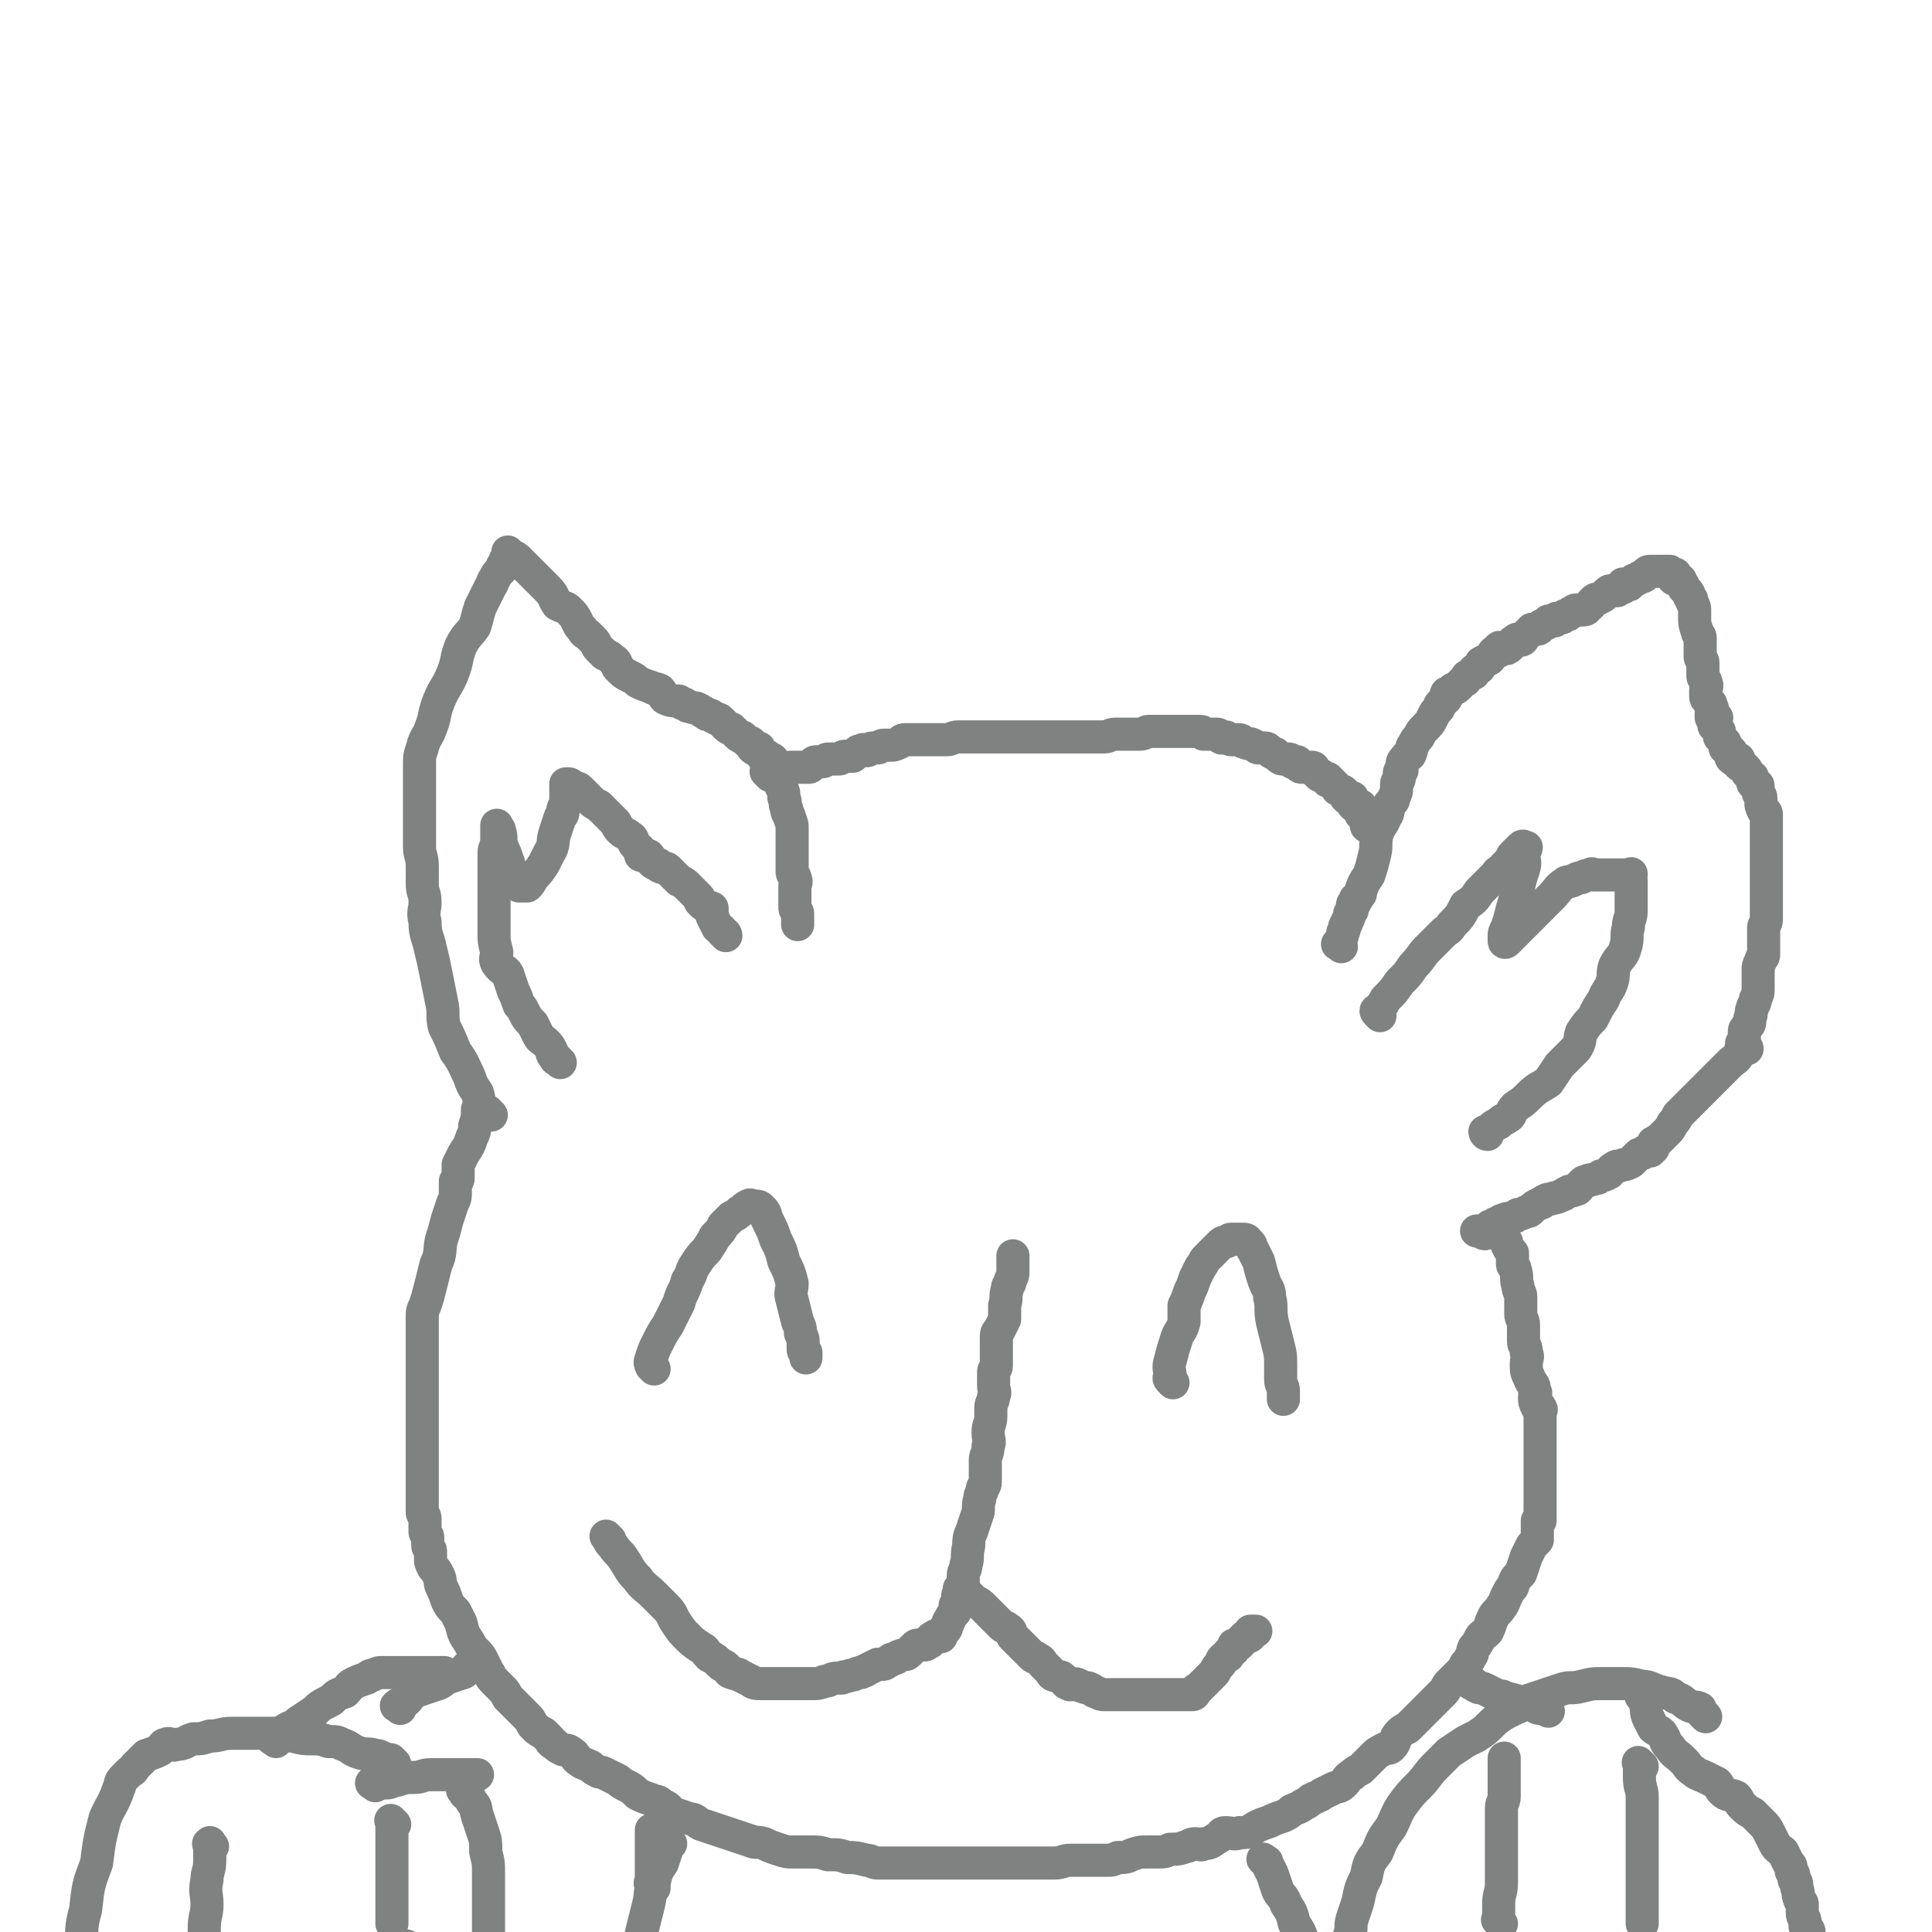
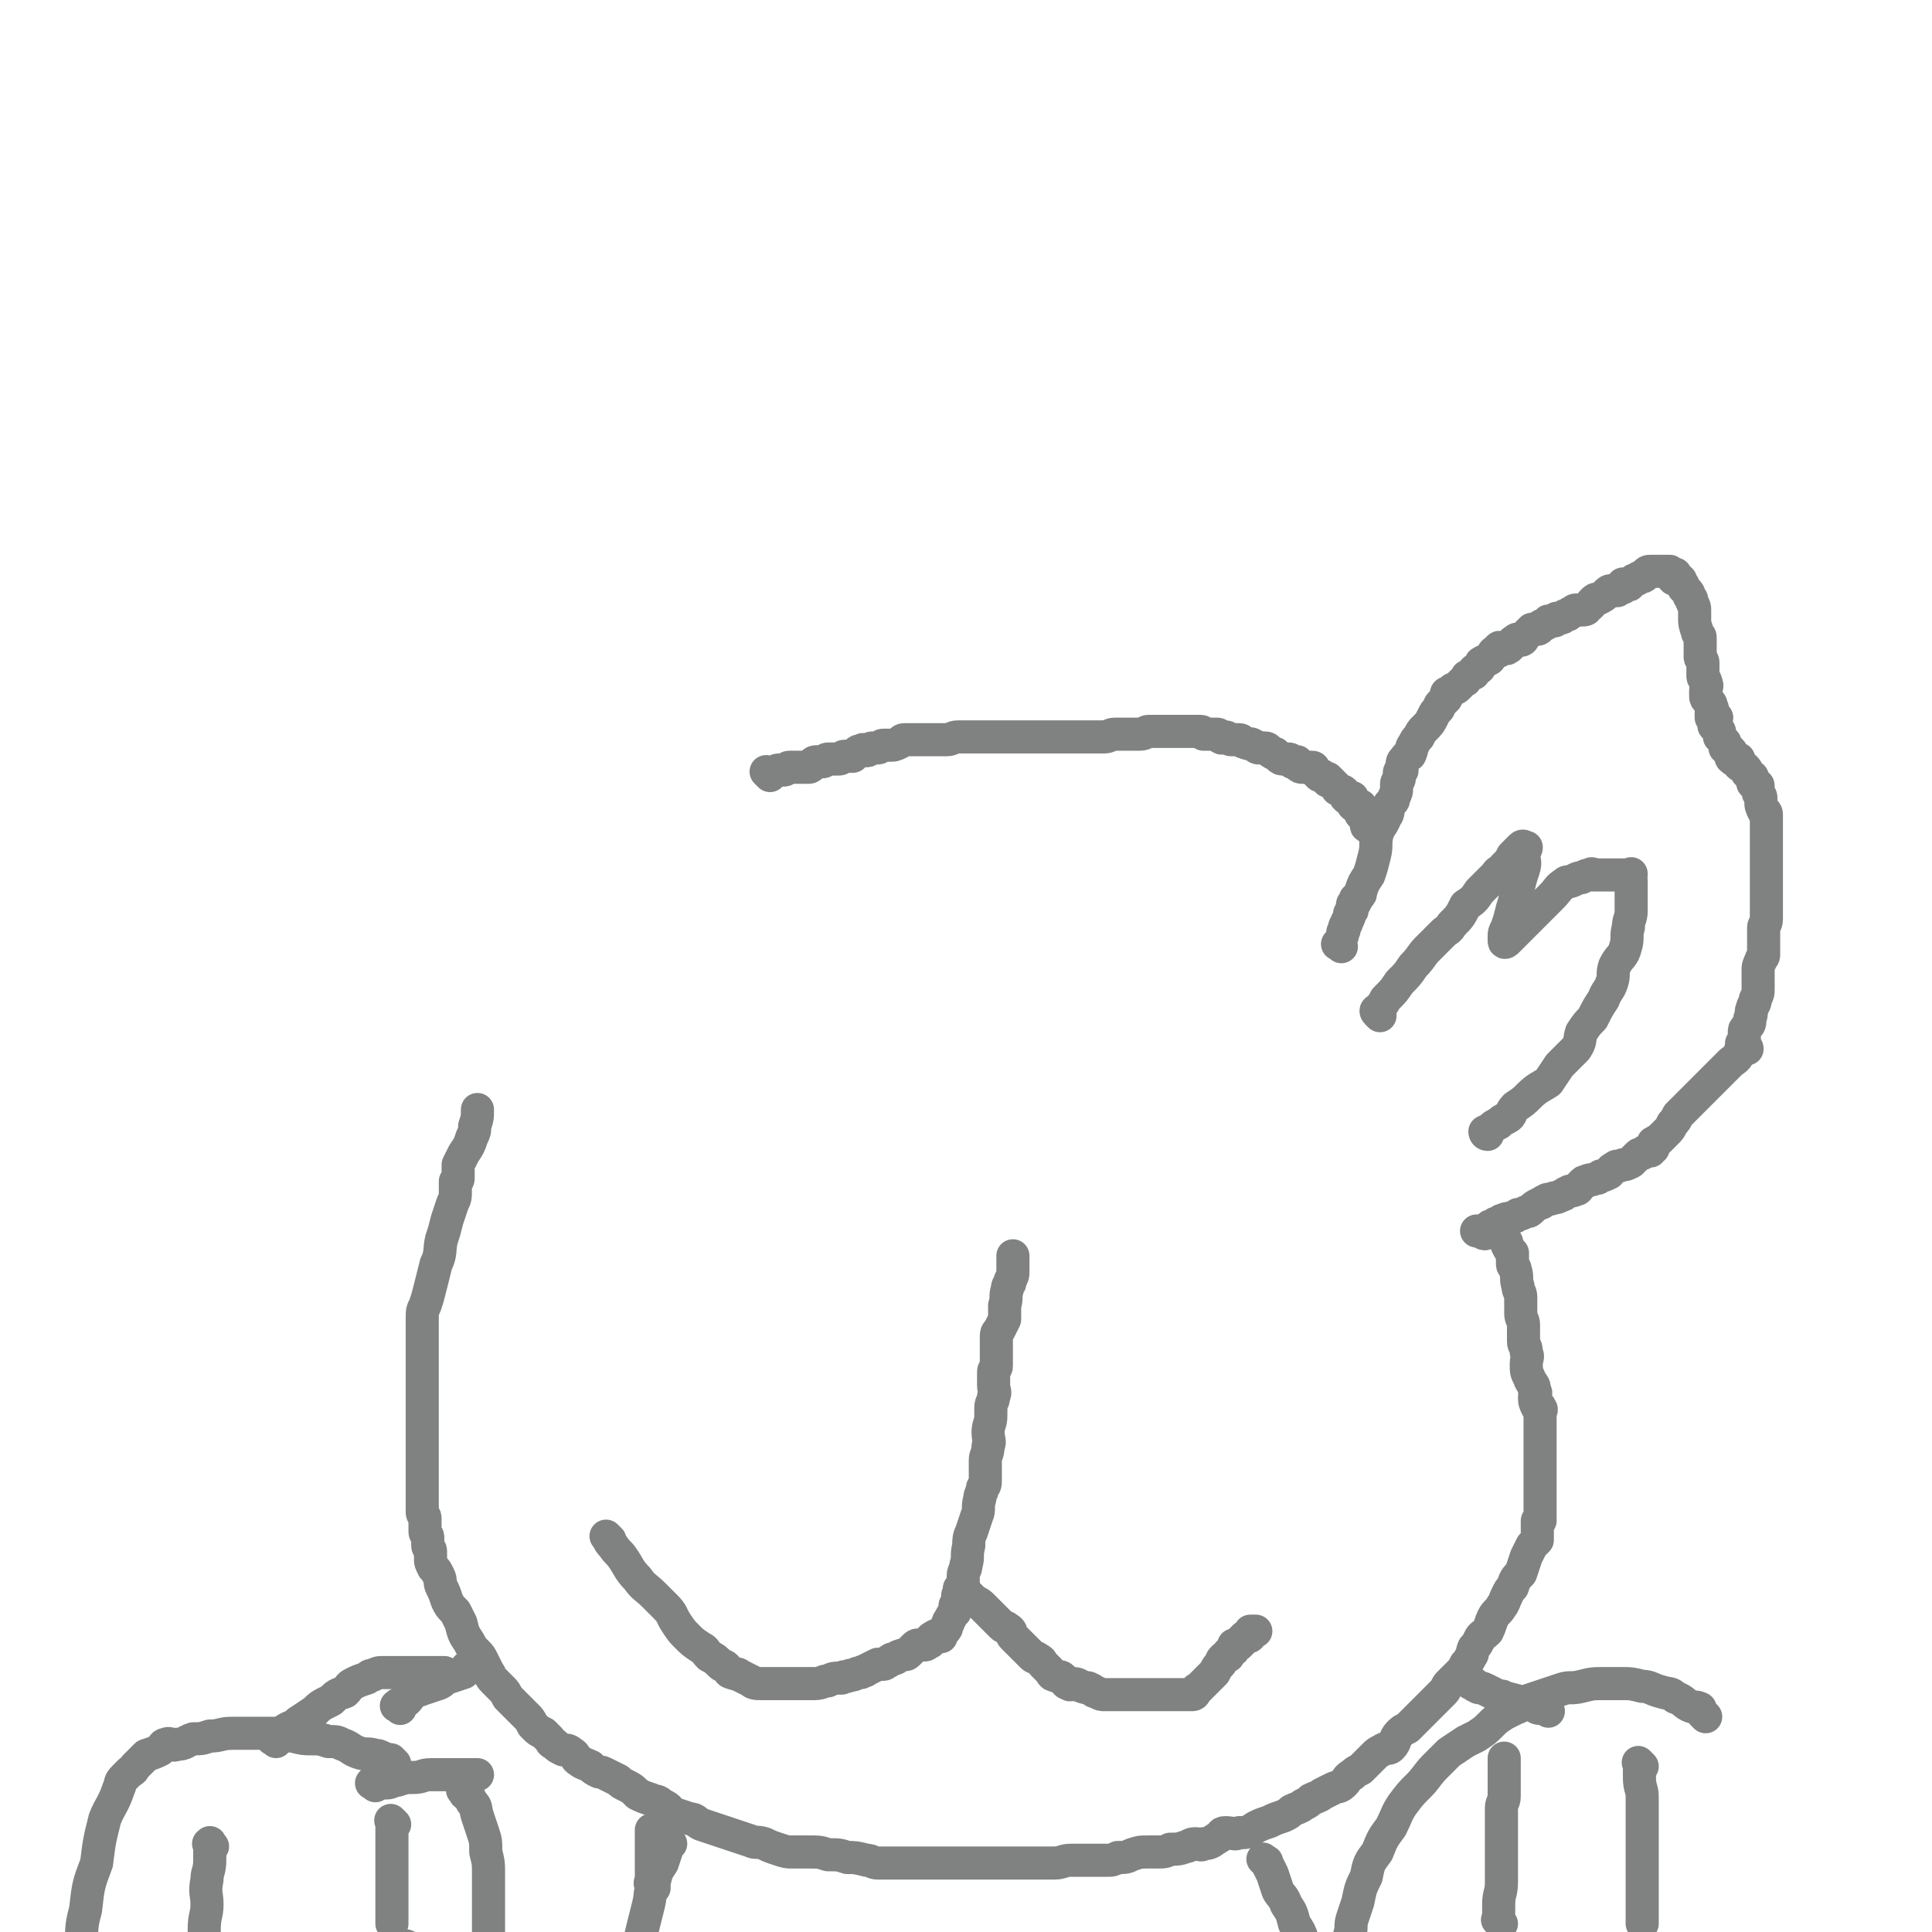
<svg xmlns="http://www.w3.org/2000/svg" viewBox="0 0 700 700" version="1.1">
  <g fill="none" stroke="#808282" stroke-width="12" stroke-linecap="round" stroke-linejoin="round">
-     <path d="M178,404c-1,-1 -1,-1 -1,-1 -1,-1 0,0 0,0 0,0 0,0 0,0 -1,-1 -2,0 -2,-1 -2,-3 -1,-3 -2,-6 -2,-3 -2,-3 -3,-6 -2,-4 -2,-5 -5,-9 -2,-5 -2,-5 -4,-9 -1,-4 0,-5 -1,-9 -1,-5 -1,-5 -2,-10 -1,-5 -1,-5 -2,-9 -1,-5 -2,-5 -2,-10 -1,-4 0,-4 0,-7 0,-4 -1,-3 -1,-7 0,-3 0,-3 0,-6 0,-4 -1,-4 -1,-7 0,-2 0,-2 0,-5 0,-1 0,-1 0,-3 0,-2 0,-2 0,-4 0,-2 0,-2 0,-4 0,-2 0,-2 0,-5 0,-2 0,-2 0,-4 0,-2 0,-2 0,-5 0,-3 0,-3 1,-6 1,-4 2,-4 3,-7 2,-5 1,-5 3,-10 2,-5 3,-5 5,-10 2,-5 1,-5 3,-10 2,-4 3,-4 5,-7 1,-3 1,-4 2,-7 1,-2 1,-2 2,-4 1,-2 1,-2 2,-4 1,-1 0,-1 1,-2 1,-2 1,-2 2,-3 1,-1 1,-1 1,-2 1,-1 1,-1 1,-2 1,-1 1,0 1,-1 0,-1 0,-1 0,-1 0,-1 0,-1 0,-1 0,0 0,1 1,1 2,1 2,1 3,2 2,2 2,2 4,4 1,1 1,1 2,2 2,2 2,2 4,4 3,3 2,3 4,6 2,1 3,1 4,2 2,2 2,2 3,4 1,2 1,2 2,3 1,2 1,1 2,2 1,1 1,1 2,2 1,1 1,2 2,3 1,1 1,1 2,2 2,1 2,1 3,2 2,1 1,2 2,3 2,2 2,2 4,3 2,1 2,1 3,2 2,1 2,1 5,2 1,1 1,0 3,1 1,1 1,2 2,3 2,1 3,1 5,1 1,1 1,1 2,1 1,1 1,1 2,1 2,1 2,0 3,1 1,0 1,1 2,1 1,1 1,1 2,1 1,0 1,1 2,1 1,1 1,0 2,1 1,1 1,1 2,2 1,1 1,1 2,1 1,1 1,1 2,2 1,1 1,1 2,1 1,1 1,1 2,2 0,0 1,0 1,0 1,1 0,2 1,2 0,1 1,0 2,0 0,0 0,1 0,1 1,1 1,1 1,1 0,1 0,1 1,1 0,0 1,0 1,0 0,0 0,1 0,1 0,0 1,0 1,0 1,0 1,0 1,1 0,0 0,1 0,1 0,1 1,1 2,2 0,1 0,1 0,3 0,2 1,2 1,3 1,2 1,2 1,4 1,2 0,2 1,4 0,2 1,2 1,3 1,3 1,2 1,5 0,1 0,1 0,2 0,2 0,2 0,4 0,2 0,2 0,3 0,2 0,2 0,3 0,2 0,2 0,3 0,1 1,1 1,2 1,2 0,2 0,3 0,2 0,2 0,3 0,1 0,1 0,2 0,2 0,2 0,3 0,1 1,1 1,2 0,1 0,1 0,2 0,0 0,0 0,1 0,1 0,1 0,1 0,0 0,0 0,0 " />
    <path d="M279,281c-1,-1 -1,-1 -1,-1 -1,-1 0,0 0,0 0,0 0,0 0,0 1,0 1,0 2,0 1,0 1,-1 2,-1 1,0 1,0 2,0 1,0 1,-1 2,-1 1,0 1,0 2,0 0,0 0,0 1,0 1,0 1,0 2,0 1,0 1,0 2,0 1,0 1,-1 1,-1 1,-1 1,-1 2,-1 1,0 1,0 2,0 1,0 1,-1 2,-1 1,0 1,0 2,0 1,0 1,0 2,0 1,0 1,-1 2,-1 1,0 1,0 1,0 1,0 1,0 2,0 0,0 0,0 1,-1 1,-1 1,-1 2,-1 1,-1 1,0 2,0 1,0 1,-1 2,-1 1,0 1,0 2,0 1,0 1,-1 2,-1 1,0 1,0 2,0 2,0 2,0 4,-1 1,-1 1,-1 2,-1 2,0 2,0 3,0 2,0 2,0 3,0 1,0 1,0 2,0 2,0 2,0 5,0 1,0 1,0 2,0 2,0 2,-1 4,-1 0,0 0,0 0,0 2,0 2,0 3,0 1,0 1,0 2,0 2,0 2,0 3,0 1,0 1,0 2,0 2,0 2,0 3,0 1,0 1,0 1,0 1,0 1,0 2,0 1,0 1,0 2,0 0,0 0,0 1,0 1,0 1,0 2,0 1,0 1,0 2,0 1,0 1,0 2,0 1,0 1,0 2,0 1,0 1,0 2,0 1,0 1,0 2,0 1,0 1,0 2,0 2,0 2,0 3,0 2,0 2,0 3,0 2,0 2,0 3,0 2,0 2,0 3,0 2,0 2,0 3,0 2,0 2,0 3,0 1,0 1,0 2,0 2,0 2,-1 4,-1 2,0 2,0 4,0 1,0 1,0 2,0 2,0 2,0 3,0 2,0 2,-1 3,-1 2,0 2,0 3,0 1,0 1,0 2,0 1,0 1,0 2,0 1,0 1,0 1,0 1,0 1,0 2,0 0,0 0,0 1,0 1,0 1,0 2,0 0,0 0,0 1,0 1,0 1,0 1,0 1,0 1,0 2,0 1,0 1,0 2,0 1,0 1,1 1,1 1,0 1,0 2,0 0,0 0,0 1,0 1,0 1,0 1,0 1,0 1,0 1,0 1,0 0,1 1,1 1,1 1,0 2,0 0,0 0,0 0,0 1,0 1,1 2,1 1,0 1,0 2,0 1,0 1,0 1,0 1,0 1,1 2,1 2,1 2,0 3,1 1,0 1,1 2,1 1,0 1,0 2,0 1,0 1,0 2,1 1,1 1,1 2,1 1,1 1,1 1,1 1,1 1,1 2,1 1,0 1,0 2,0 1,0 0,1 1,1 1,1 1,0 2,0 0,0 -1,1 0,1 1,1 1,1 2,1 1,0 1,0 2,0 0,0 1,0 1,0 1,0 1,0 1,1 1,1 1,1 2,2 0,0 0,0 1,0 1,1 1,1 2,2 0,0 0,-1 0,-1 1,1 1,1 2,2 1,1 1,1 1,1 1,1 0,1 1,1 1,1 1,0 2,1 1,1 0,2 1,2 0,1 1,0 2,0 0,0 0,0 0,1 0,1 0,1 0,1 0,1 1,1 1,1 1,0 1,0 2,0 0,0 -1,1 -1,1 0,1 1,1 1,2 1,0 1,0 1,1 1,1 1,1 1,2 0,0 0,0 0,0 0,1 0,1 0,1 0,1 1,0 2,0 0,0 -1,1 -1,1 0,0 0,0 0,0 " />
    <path d="M486,343c-1,-1 -2,-1 -1,-1 0,-1 1,-1 1,-2 1,-2 0,-2 1,-3 0,-2 1,-2 1,-3 1,-2 1,-2 1,-3 1,-1 1,-1 1,-2 0,-1 0,-1 0,-1 0,-1 1,-1 1,-1 0,0 0,-1 0,-1 0,-1 1,0 1,-1 1,-1 1,-1 1,-2 1,-3 1,-3 3,-6 1,-3 1,-3 2,-7 1,-4 0,-4 1,-8 1,-3 2,-3 3,-6 1,-1 1,-2 1,-4 1,-2 2,-1 2,-3 1,-2 1,-2 1,-4 0,-1 0,-1 0,-1 0,-1 1,-1 1,-2 0,-1 0,-1 0,-1 0,0 0,-1 0,-1 0,-1 1,0 1,-1 0,0 0,-1 0,-1 0,-2 0,-2 1,-3 1,-2 2,-1 2,-2 1,-2 0,-2 1,-3 1,-2 1,-2 2,-3 1,-2 1,-2 2,-3 2,-2 2,-2 3,-4 1,-2 1,-2 2,-3 1,-1 0,-1 1,-2 1,-1 1,-1 2,-2 0,-1 0,-1 0,-1 0,-1 0,-1 1,-1 1,-1 1,-1 1,-1 1,-1 1,0 2,-1 1,-1 1,-1 2,-2 1,-1 1,0 1,-1 1,-1 0,-1 1,-1 1,-1 1,-1 2,-1 0,-1 0,-1 0,-1 1,-1 2,-1 2,-1 1,-1 0,-2 1,-2 1,-1 1,0 2,-1 1,0 1,-1 1,-1 1,-1 1,-2 2,-2 1,0 1,0 1,0 0,0 0,-1 0,-1 0,-1 1,0 1,0 1,0 1,0 1,0 1,0 1,0 1,0 2,-1 1,-2 3,-3 1,-1 1,0 2,0 1,0 1,-1 1,-1 1,-1 1,-1 2,-2 1,-1 1,-1 1,-1 1,0 1,0 2,0 0,0 0,0 0,0 1,0 1,-1 1,-1 1,-1 1,0 2,-1 1,0 1,-1 1,-1 1,0 1,0 2,0 1,0 1,-1 1,-1 1,0 1,0 1,0 1,0 1,0 2,-1 1,0 1,0 2,-1 1,0 1,-1 2,-1 1,0 1,0 2,0 1,0 2,0 2,-1 2,-1 1,-1 2,-2 1,-1 1,-1 2,-1 2,-1 2,-1 3,-2 1,-1 1,-1 2,-1 1,0 1,0 2,0 0,0 0,-1 1,-1 1,0 1,0 1,0 0,0 0,-1 0,-1 0,-1 0,0 1,0 0,0 1,0 1,0 1,0 0,-1 1,-1 1,-1 1,-1 2,-1 1,-1 1,-1 2,-1 1,0 1,-1 1,-1 1,-1 1,-1 2,-1 1,0 1,0 1,0 1,0 1,0 1,0 1,0 1,0 1,0 1,0 1,0 1,0 1,0 1,0 1,0 1,0 1,0 1,0 1,0 1,0 1,0 0,0 0,1 0,1 0,0 1,0 2,0 0,0 -1,1 -1,1 0,1 1,1 1,1 1,0 1,0 1,0 1,0 1,0 1,1 1,1 1,1 1,2 1,1 1,1 1,1 1,1 1,1 1,2 1,1 1,1 1,2 1,2 1,2 1,3 0,2 0,2 0,3 0,2 0,2 1,5 0,1 1,1 1,2 0,1 0,1 0,2 0,2 0,2 0,3 0,1 0,1 0,2 0,1 1,1 1,2 0,2 0,2 0,3 0,1 0,1 0,2 0,1 1,1 1,2 1,2 0,2 0,3 0,1 0,1 0,2 0,1 0,1 1,2 1,1 1,1 1,2 1,1 0,1 0,2 0,1 0,1 0,2 1,0 1,0 2,0 0,0 -1,1 -1,1 0,1 0,1 0,2 1,1 1,1 2,2 0,1 0,1 0,2 1,1 1,1 2,2 0,1 0,1 0,2 1,1 2,1 2,1 1,1 0,1 0,1 0,1 0,2 1,2 0,1 1,0 2,0 0,1 -1,1 0,2 1,1 1,0 2,1 1,1 1,1 1,2 1,1 1,1 1,1 1,1 1,0 1,1 0,0 0,1 0,1 0,1 0,1 1,1 1,1 1,0 1,1 0,1 0,1 0,2 0,1 1,1 1,2 0,1 0,1 0,1 0,2 0,2 1,4 0,0 1,0 1,1 0,1 0,1 0,2 0,2 0,2 0,3 0,2 0,2 0,3 0,1 0,1 0,1 0,1 0,1 0,1 0,1 0,1 0,2 0,0 0,0 0,1 0,0 0,0 0,0 0,1 0,1 0,2 0,1 0,1 0,2 0,3 0,3 0,6 0,2 0,2 0,5 0,2 0,2 0,4 0,3 0,3 0,5 0,1 0,1 0,1 0,2 -1,2 -1,3 0,2 0,2 0,3 0,1 0,1 0,2 0,0 0,0 0,1 0,1 0,1 0,2 0,0 0,0 0,0 0,1 0,1 0,1 0,1 0,1 0,1 0,1 -1,1 -1,2 -1,2 -1,2 -1,4 0,3 0,3 0,6 0,2 0,2 -1,4 0,2 -1,2 -1,3 -1,2 0,2 -1,4 0,2 0,2 -1,3 -1,1 -1,1 -1,2 0,1 0,1 0,2 0,0 0,0 0,0 0,1 0,1 0,2 0,0 0,0 0,0 0,0 -1,0 -1,0 0,1 2,1 2,2 0,0 -1,-1 -2,0 -1,1 0,1 -1,2 -1,2 -2,2 -3,3 -2,2 -2,2 -3,3 -2,2 -2,2 -4,4 -2,2 -2,2 -4,4 -2,2 -2,2 -4,4 -2,2 -2,2 -4,4 -1,2 -1,2 -2,3 -1,2 -1,2 -2,3 -1,1 -1,1 -2,2 -1,1 -1,1 -1,1 -1,0 -1,1 -1,1 -1,0 -1,0 -1,0 0,0 0,1 0,2 0,0 0,0 0,0 0,0 -1,0 -1,0 0,0 0,1 0,1 0,0 -1,0 -1,0 -1,0 -1,0 -2,1 -1,0 -1,0 -2,1 -1,1 -1,1 -2,2 -2,1 -2,1 -3,1 -2,1 -2,0 -3,1 -2,1 -1,1 -2,2 -2,1 -2,1 -3,1 -1,1 -1,1 -2,1 -2,1 -2,0 -3,1 -1,0 -1,0 -2,1 -1,1 -1,2 -2,2 -2,1 -2,0 -3,1 -1,0 -1,1 -2,1 -2,1 -2,1 -3,1 -2,1 -2,0 -3,1 -1,0 -1,1 -2,1 -2,1 -2,1 -3,2 -1,1 -1,1 -2,1 -2,1 -2,1 -3,1 -1,1 -1,1 -2,1 -2,1 -2,0 -3,1 -1,0 -1,0 -2,1 -1,0 -1,0 -2,1 -1,0 -1,0 -2,1 -1,1 -1,1 -1,2 -1,0 -1,-1 -2,-1 0,0 0,0 0,0 -1,0 -1,0 -1,0 " />
    <path d="M221,558c-1,-1 -1,-1 -1,-1 -1,-1 0,0 0,0 1,2 1,2 2,3 2,3 2,2 4,5 2,3 2,4 5,7 2,3 3,3 6,6 2,2 2,2 4,4 3,3 2,3 4,6 2,3 2,3 4,5 2,2 2,2 5,4 2,1 1,1 3,3 2,1 2,1 4,3 1,1 1,0 2,1 1,1 1,2 2,2 2,1 2,0 3,1 2,1 2,1 4,2 1,1 2,1 4,1 1,0 1,0 2,0 2,0 2,0 4,0 3,0 3,0 5,0 2,0 2,0 5,0 2,0 2,0 3,0 3,0 3,-1 5,-1 2,-1 2,-1 5,-1 1,-1 1,0 3,-1 2,0 2,-1 4,-1 1,-1 1,0 2,-1 2,-1 2,-1 4,-2 1,0 1,0 2,0 1,0 1,-1 2,-1 1,-1 1,-1 2,-1 1,0 1,-1 2,-1 2,-1 2,0 3,-1 1,-1 1,-1 2,-2 1,-1 1,-1 2,-1 1,0 1,0 2,0 1,0 1,-1 2,-1 0,-1 0,-1 0,-1 1,-1 1,-1 2,-1 0,-1 0,0 0,0 0,0 1,0 1,0 1,0 1,0 1,0 0,0 0,-1 0,-1 0,-1 1,-1 1,-1 1,-1 1,-1 1,-2 1,-1 0,-1 1,-2 1,-2 1,-2 2,-3 0,-1 0,-1 0,-2 0,-1 1,-1 1,-2 0,-1 0,-1 0,-2 0,0 0,0 0,0 0,0 0,0 0,0 1,0 1,0 1,0 1,0 1,0 1,0 1,0 1,0 2,0 1,1 1,1 2,2 2,1 2,1 3,2 2,2 2,2 3,3 2,2 2,2 4,4 1,1 1,0 2,1 2,1 1,2 2,3 2,2 2,2 3,3 2,2 2,2 4,4 1,1 1,0 2,1 2,1 1,1 2,2 1,1 1,1 2,2 1,1 1,2 2,2 2,1 2,0 3,1 1,1 1,2 2,2 1,1 1,0 2,0 2,0 2,1 3,1 2,1 2,0 3,1 1,0 1,1 2,1 2,1 2,1 3,1 1,0 1,0 2,0 2,0 2,0 3,0 2,0 2,0 3,0 1,0 1,0 2,0 2,0 2,0 3,0 1,0 1,0 2,0 2,0 2,0 3,0 2,0 2,0 3,0 2,0 2,0 3,0 1,0 1,0 2,0 1,0 1,0 1,0 1,0 1,0 2,0 0,0 0,0 0,0 1,0 1,0 1,0 1,0 1,0 1,0 1,0 1,0 1,0 1,0 1,-1 1,-1 1,-1 0,-1 1,-1 1,-1 1,-1 2,-2 1,-1 1,-1 2,-2 1,-1 1,-1 2,-2 1,-2 1,-2 2,-3 1,-1 0,-1 1,-2 1,-1 1,-1 2,-1 0,-1 0,-1 0,-1 1,-1 1,-1 1,-1 1,0 1,0 1,-1 0,0 0,-1 0,-1 0,0 1,0 1,0 1,0 1,0 1,-1 1,0 1,0 1,-1 1,-1 1,-1 1,-1 0,0 1,0 1,0 1,0 1,0 1,-1 1,0 0,-1 0,-1 0,0 1,0 1,0 1,0 1,0 1,0 0,0 0,0 0,0 " />
    <path d="M349,577c-1,-1 -1,-1 -1,-1 -1,-1 0,0 0,0 1,-1 1,-1 1,-2 0,-2 0,-2 0,-3 0,-2 1,-2 1,-4 1,-3 0,-3 1,-7 0,-2 0,-3 1,-5 1,-3 1,-3 2,-6 1,-2 0,-3 1,-6 0,-2 1,-2 1,-4 1,-1 1,-1 1,-3 0,-2 0,-2 0,-4 0,-1 0,-1 0,-3 0,-2 1,-2 1,-5 1,-2 0,-2 0,-5 0,-3 1,-3 1,-6 0,-2 0,-2 0,-3 0,-2 1,-2 1,-4 1,-2 0,-2 0,-4 0,-2 0,-2 0,-5 0,-1 1,-1 1,-2 0,-2 0,-2 0,-3 0,-1 0,-1 0,-2 0,-1 0,-1 0,-1 0,-1 0,-1 0,-1 0,0 0,0 0,-1 0,0 0,0 0,-1 0,0 0,-1 0,-1 0,-2 0,-2 1,-3 1,-2 1,-2 2,-4 0,-3 0,-3 0,-5 1,-3 0,-3 1,-6 0,-2 1,-1 1,-3 1,-2 1,-2 1,-3 0,-1 0,-1 0,-1 0,-1 0,-1 0,-2 0,-1 0,-1 0,-1 0,-1 0,-1 0,-1 0,-1 0,-1 0,-1 0,0 0,0 0,0 " />
-     <path d="M237,496c-1,-1 -1,-1 -1,-1 -1,-2 0,-2 0,-3 1,-3 1,-3 2,-5 2,-4 2,-4 4,-7 2,-4 2,-4 4,-8 1,-4 2,-4 3,-8 2,-3 1,-3 3,-6 2,-3 2,-3 4,-5 2,-3 2,-3 3,-5 2,-2 2,-2 3,-4 2,-2 2,-2 3,-3 2,-1 2,-1 3,-2 2,-1 2,-2 3,-2 1,-1 1,0 2,0 2,0 2,0 3,1 2,2 1,2 2,4 2,4 2,4 3,7 2,4 2,4 3,8 2,4 2,4 3,8 0,3 -1,3 0,6 1,4 1,4 2,8 1,2 1,2 1,4 1,2 1,2 1,4 0,1 0,1 0,2 0,1 1,1 1,1 0,1 0,1 0,2 " />
-     <path d="M425,501c-1,-1 -1,-1 -1,-1 -1,-1 0,-1 0,-1 0,-3 -1,-3 0,-6 1,-4 1,-4 2,-7 1,-4 2,-3 3,-7 0,-3 0,-3 0,-6 1,-2 1,-2 2,-5 1,-2 1,-2 2,-5 1,-2 1,-2 2,-4 1,-1 1,-2 2,-3 2,-2 2,-2 3,-3 1,-1 1,-1 2,-2 1,-1 1,-1 2,-1 1,0 1,-1 2,-1 1,0 1,0 2,0 1,0 1,0 2,0 1,0 2,0 2,1 2,1 1,2 2,3 1,2 1,2 2,4 1,4 1,4 2,7 1,3 2,3 2,6 1,4 0,4 1,9 1,4 1,4 2,8 1,4 1,4 1,8 0,3 0,3 0,5 0,2 1,2 1,4 0,2 0,2 0,3 0,0 0,0 0,0 " />
-     <path d="M203,385c-1,-1 -1,-1 -1,-1 -1,-1 0,0 0,0 0,0 -1,0 -1,-1 -1,-1 -1,-1 -1,-2 -1,-2 -1,-2 -2,-3 -2,-2 -2,-1 -3,-3 -1,-2 -1,-2 -2,-4 -2,-2 -2,-2 -3,-4 -1,-2 -1,-2 -2,-3 -1,-3 -1,-3 -2,-5 -1,-3 -1,-3 -2,-6 -1,-2 -2,-1 -4,-4 -1,-2 0,-2 0,-4 -1,-4 -1,-4 -1,-7 0,-2 0,-2 0,-5 0,-4 0,-4 0,-8 0,-3 0,-3 0,-5 0,-3 0,-3 0,-7 0,-2 0,-2 0,-4 0,-2 1,-2 1,-5 0,-1 0,-1 0,-2 0,-1 0,-1 0,-2 0,0 0,0 0,0 0,-1 0,-1 0,-1 0,1 1,1 1,2 1,3 0,3 1,6 1,2 1,2 2,5 1,2 0,2 1,4 1,2 1,2 2,3 1,1 0,1 1,2 0,0 1,0 2,0 0,0 1,0 1,0 1,-1 1,-1 2,-3 2,-2 2,-2 4,-5 1,-2 1,-2 2,-4 2,-3 1,-4 2,-7 1,-3 1,-3 2,-6 1,-1 1,-1 1,-3 1,-2 1,-2 1,-4 0,-1 0,-1 0,-2 0,-1 0,-1 0,-2 0,-1 0,-1 0,-1 0,0 1,0 1,0 1,0 1,1 2,1 1,1 1,0 2,1 2,2 2,2 3,3 2,2 2,2 4,3 2,2 2,2 3,3 2,2 2,2 3,3 1,2 1,2 2,3 1,1 2,1 3,2 2,1 1,2 2,3 1,1 1,1 2,2 0,0 0,0 0,1 0,1 0,1 1,1 1,0 1,0 2,0 1,1 0,1 1,2 1,1 1,1 2,1 1,0 1,1 1,1 2,1 2,0 3,1 1,1 1,1 2,2 1,1 1,1 2,2 2,1 2,1 3,2 2,2 2,2 4,4 1,1 0,1 1,2 2,2 2,1 4,2 0,1 0,2 0,3 1,2 1,2 2,4 1,1 1,0 2,2 1,0 1,1 1,1 " />
    <path d="M500,368c-1,-1 -1,-1 -1,-1 -1,-1 0,-1 0,-1 2,-2 2,-2 3,-4 3,-3 3,-3 5,-6 3,-3 3,-3 5,-6 3,-3 3,-4 5,-6 3,-3 3,-3 6,-6 1,-1 2,-1 3,-3 3,-3 3,-3 5,-7 3,-2 3,-2 5,-5 3,-3 3,-3 6,-6 1,-2 2,-1 3,-3 2,-2 2,-2 3,-4 2,-2 2,-2 3,-3 1,-1 1,0 2,0 0,1 -1,1 -1,2 0,3 1,3 0,6 -1,3 -1,3 -2,7 -1,3 -1,4 -2,7 -1,4 -1,4 -2,7 -1,2 -1,2 -1,3 0,1 0,2 0,2 0,1 1,0 1,0 1,-1 1,-1 2,-2 2,-2 2,-2 4,-4 3,-3 3,-3 5,-5 3,-3 3,-3 5,-5 3,-3 2,-3 5,-5 1,-1 1,0 3,-1 2,-1 2,-1 3,-1 2,-1 2,-1 3,-1 1,-1 1,0 1,0 1,0 1,0 2,0 1,0 1,0 1,0 1,0 1,0 2,0 1,0 1,0 1,0 1,0 1,0 2,0 0,0 0,0 1,0 1,0 1,0 2,0 1,0 1,0 1,0 1,0 1,0 1,0 0,0 0,0 0,0 1,0 1,0 1,0 0,0 0,0 0,0 0,0 0,-1 0,0 -1,0 0,1 0,2 0,3 0,3 0,6 0,2 0,2 0,5 0,3 -1,3 -1,6 -1,3 0,4 -1,7 -1,4 -2,3 -4,7 -1,3 0,3 -1,6 -1,3 -2,3 -3,6 -2,3 -2,3 -4,7 -2,2 -2,2 -4,5 -1,3 0,3 -2,6 -3,3 -3,3 -6,6 -2,3 -2,3 -4,6 -3,2 -4,2 -7,5 -2,2 -2,2 -5,4 -2,2 -1,3 -3,4 -2,1 -2,1 -3,2 -2,1 -2,1 -3,2 -1,1 -1,1 -1,2 -1,0 -1,-1 -1,-1 " />
    <path d="M544,447c-1,-1 -1,-1 -1,-1 -1,-1 0,0 0,0 0,0 0,0 0,0 1,1 1,0 1,1 1,1 1,1 1,2 1,1 1,1 1,2 1,2 1,2 2,3 0,2 0,2 0,4 0,1 1,1 1,2 1,3 0,3 1,6 0,2 1,2 1,4 0,3 0,3 0,6 0,2 1,2 1,4 0,3 0,3 0,6 0,2 1,1 1,4 1,2 0,2 0,4 0,3 0,3 1,5 1,3 2,2 2,5 1,1 0,1 0,2 0,2 0,2 1,4 0,0 1,-1 1,0 1,1 0,1 0,2 0,1 0,1 0,2 0,0 0,0 0,0 0,1 0,1 0,1 0,0 0,0 0,0 0,1 0,1 0,1 0,1 0,1 0,2 0,2 0,2 0,4 0,2 0,2 0,4 0,3 0,3 0,5 0,2 0,2 0,5 0,2 0,2 0,4 0,2 0,2 0,4 0,1 0,1 0,3 0,2 0,2 0,4 0,0 -1,0 -1,0 0,1 0,1 0,2 0,1 0,1 0,1 0,1 0,1 0,1 0,1 0,1 0,1 0,1 0,1 0,1 0,1 0,1 0,1 -1,1 -1,1 -2,2 -1,2 -1,2 -2,4 -1,3 -1,3 -2,6 -2,2 -2,2 -3,5 -1,1 -1,1 -2,3 -1,2 -1,3 -2,4 -1,2 -2,2 -3,4 -1,2 -1,3 -2,5 -2,2 -2,1 -3,3 -1,2 -1,2 -2,3 -1,2 0,2 -1,3 -1,2 -1,2 -2,3 -1,2 -1,2 -2,3 -1,1 -1,1 -2,2 -1,1 -1,1 -2,2 -1,1 -1,2 -2,3 -1,1 -1,1 -2,2 -2,2 -2,2 -3,3 -2,2 -2,2 -3,3 -1,1 -1,1 -2,2 -2,2 -2,2 -3,3 -2,1 -2,1 -3,2 -2,2 -1,3 -3,5 -1,1 -2,0 -3,1 -2,1 -2,1 -3,2 -2,2 -2,2 -3,3 -1,1 -1,1 -2,2 -2,1 -2,1 -3,2 -2,1 -2,2 -3,3 -2,2 -2,1 -4,2 -2,1 -2,1 -4,2 -1,1 -2,1 -4,2 -1,1 -1,1 -3,2 -1,1 -2,1 -4,2 -1,1 -1,1 -3,2 -3,1 -3,1 -5,2 -3,1 -3,1 -5,2 -3,2 -3,2 -6,2 -2,1 -2,0 -5,0 -2,0 -1,1 -3,2 -2,1 -2,2 -5,2 -1,1 -1,0 -3,0 -2,0 -2,1 -3,1 -3,1 -3,1 -6,1 -2,1 -2,1 -5,1 -2,0 -2,0 -3,0 -3,0 -3,0 -6,1 -2,1 -2,1 -5,1 -2,1 -2,1 -4,1 -1,0 -1,0 -3,0 -2,0 -2,0 -4,0 -3,0 -3,0 -6,0 -3,0 -3,1 -6,1 -3,0 -3,0 -5,0 -3,0 -3,0 -5,0 -3,0 -3,0 -7,0 -2,0 -2,0 -5,0 -2,0 -2,0 -4,0 -2,0 -2,0 -5,0 -2,0 -2,0 -5,0 -3,0 -3,0 -7,0 -2,0 -2,0 -5,0 -3,0 -3,0 -6,0 -2,0 -2,0 -4,0 -3,0 -3,0 -6,0 -2,0 -2,-1 -4,-1 -4,-1 -4,-1 -7,-1 -3,-1 -3,-1 -7,-1 -3,-1 -3,-1 -7,-1 -3,0 -3,0 -6,0 -2,0 -2,0 -5,-1 -3,-1 -3,-1 -5,-2 -3,-1 -3,0 -5,-1 -3,-1 -3,-1 -6,-2 -3,-1 -3,-1 -6,-2 -3,-1 -3,-1 -6,-2 -2,-1 -2,-2 -4,-2 -3,-1 -3,-1 -6,-2 -2,-1 -1,-2 -4,-3 -2,-2 -2,-1 -4,-2 -3,-1 -3,-1 -5,-2 -2,-2 -2,-2 -4,-3 -2,-1 -2,-1 -3,-2 -2,-1 -2,-1 -4,-2 -2,-1 -2,-1 -3,-1 -2,-1 -2,-1 -3,-2 -2,-1 -3,-1 -4,-2 -2,-1 -1,-2 -3,-3 -1,-1 -2,-1 -3,-1 -2,-1 -2,-1 -3,-2 -2,-1 -1,-1 -2,-2 -1,-1 -1,-1 -2,-2 -2,-1 -2,-1 -3,-2 -1,-1 -1,-1 -1,-1 -1,-2 -1,-2 -2,-3 -1,-1 -1,-1 -2,-2 -1,-1 -1,-1 -2,-2 -2,-2 -2,-2 -3,-3 -1,-2 -1,-2 -2,-3 -2,-2 -2,-2 -3,-3 -2,-2 -1,-2 -2,-3 -1,-2 -1,-2 -2,-4 -1,-2 -1,-2 -2,-3 -2,-2 -2,-2 -3,-4 -2,-3 -2,-3 -3,-7 -1,-2 -1,-2 -2,-4 -2,-2 -2,-2 -3,-4 -1,-3 -1,-3 -2,-5 -1,-2 0,-2 -1,-4 -1,-2 -1,-2 -2,-3 -1,-2 -1,-2 -1,-3 0,-2 0,-2 0,-3 0,-1 -1,-1 -1,-2 0,-2 0,-2 0,-3 0,-1 -1,-1 -1,-2 0,-2 0,-2 0,-3 0,-1 0,-1 0,-2 0,-1 -1,-1 -1,-2 0,-1 0,-1 0,-2 0,-2 0,-2 0,-4 0,-1 0,-1 0,-3 0,-1 0,-1 0,-3 0,-2 0,-2 0,-4 0,-1 0,-1 0,-3 0,-2 0,-2 0,-4 0,-2 0,-2 0,-4 0,-2 0,-2 0,-4 0,-2 0,-2 0,-3 0,-2 0,-2 0,-4 0,-2 0,-2 0,-3 0,-2 0,-2 0,-4 0,-2 0,-2 0,-4 0,-1 0,-1 0,-3 0,-2 0,-2 0,-4 0,-2 0,-2 0,-3 0,-2 0,-2 0,-3 0,-1 0,-1 0,-2 0,-1 0,-1 0,-2 0,-1 0,-1 0,-1 0,-2 0,-2 0,-3 0,-3 0,-3 1,-5 1,-3 1,-3 2,-7 1,-4 1,-4 2,-8 2,-4 1,-5 2,-9 1,-3 1,-3 2,-7 1,-3 1,-3 2,-6 1,-2 1,-2 1,-5 0,-1 0,-1 0,-3 0,0 1,0 1,-1 0,-1 0,-1 0,-2 0,0 0,0 0,0 0,-1 0,-1 0,-1 0,0 0,0 0,-1 0,0 0,-1 0,-1 1,-2 1,-2 2,-4 2,-3 2,-3 3,-6 1,-2 1,-2 1,-4 1,-3 1,-3 1,-6 " />
    <path d="M169,650c-1,-1 -1,-1 -1,-1 -1,-1 0,0 0,0 1,1 0,1 1,1 1,1 1,1 2,3 2,2 1,2 2,5 1,3 1,3 2,6 1,3 1,3 1,7 1,4 1,4 1,8 0,3 0,3 0,7 0,3 0,3 0,7 0,2 0,2 0,4 0,2 0,2 0,4 0,2 0,2 0,3 0,1 1,2 0,2 -1,1 -2,0 -2,1 -1,1 0,2 -1,4 -1,1 -2,0 -3,0 -2,1 -2,1 -4,1 -1,0 -1,1 -2,1 -2,0 -3,0 -5,0 0,0 1,0 1,0 -1,-1 -1,-2 -3,-3 -5,-3 -7,-3 -11,-5 " />
    <path d="M143,639c-1,-1 -1,-1 -1,-1 -1,-1 0,0 0,0 0,0 -1,0 -1,0 -1,0 -1,-1 -2,-1 -2,-1 -2,-1 -3,-1 -3,-1 -3,0 -6,-1 -3,-1 -3,-2 -6,-3 -2,-1 -2,-1 -5,-1 -3,-1 -3,-1 -6,-1 -3,0 -3,0 -7,-1 -3,0 -3,-1 -6,-1 -5,0 -5,0 -9,0 -4,0 -4,0 -7,0 -4,0 -4,1 -8,1 -3,1 -3,1 -6,1 -3,1 -3,2 -6,2 -2,1 -2,-1 -4,0 -1,0 -1,1 -2,2 -2,1 -2,1 -5,2 -2,2 -2,2 -4,4 -1,1 0,1 -2,2 -1,1 -1,1 -2,2 -2,2 -1,2 -2,4 -2,6 -3,6 -5,11 -2,8 -2,8 -3,16 -3,8 -3,8 -4,17 -2,7 -1,7 -2,15 -1,6 -1,6 -2,12 -1,5 -1,5 -1,9 0,2 0,2 0,5 0,1 -1,1 -1,3 0,2 0,2 0,3 0,1 0,1 0,1 0,1 0,1 0,2 0,1 0,1 0,2 " />
    <path d="M136,647c-1,-1 -2,-1 -1,-1 0,-1 0,0 1,0 2,0 2,0 4,0 2,0 2,-1 4,-1 3,-1 3,-1 6,-1 3,0 3,-1 6,-1 3,0 3,0 6,0 3,0 3,0 6,0 2,0 2,0 3,0 1,0 1,0 2,0 " />
    <path d="M618,622c-1,-1 -1,-1 -1,-1 -1,-1 -1,-2 -1,-2 -2,-1 -2,0 -4,-1 -2,-1 -2,-2 -5,-3 -2,-2 -2,-1 -5,-2 -4,-1 -4,-2 -7,-2 -4,-1 -4,-1 -7,-1 -4,0 -4,0 -7,0 -4,0 -4,0 -8,1 -4,1 -4,0 -7,1 -3,1 -3,1 -6,2 -3,1 -3,1 -6,2 -2,1 -2,2 -5,3 -2,1 -2,1 -4,2 -3,2 -3,2 -5,4 -2,2 -2,2 -5,4 -2,1 -2,1 -4,2 -3,2 -3,2 -6,4 -3,3 -3,3 -5,5 -3,3 -3,4 -6,7 -3,3 -3,3 -6,7 -2,3 -2,4 -4,8 -3,4 -3,4 -5,9 -3,4 -3,4 -4,9 -2,4 -2,4 -3,9 -1,3 -1,3 -2,6 -1,3 0,3 -1,6 0,1 0,1 -1,3 0,2 -1,2 -1,3 0,1 0,1 0,2 0,1 0,1 0,2 0,0 0,0 0,0 0,0 0,0 0,0 0,0 0,1 0,1 0,0 0,0 0,-1 " />
-     <path d="M596,616c-1,-1 -1,-1 -1,-1 -1,-1 0,0 0,0 1,1 1,1 1,2 1,2 0,2 1,5 1,2 1,2 2,4 1,1 2,1 3,2 2,3 1,3 3,5 2,3 2,2 5,5 2,2 1,2 4,4 1,1 2,1 4,2 2,1 2,1 4,2 1,1 1,2 2,3 2,2 3,1 5,2 1,1 1,2 2,3 2,2 2,2 4,3 2,2 2,2 3,3 2,2 2,2 3,4 1,2 1,2 2,4 1,2 2,2 3,3 1,2 1,2 2,4 1,1 1,1 1,3 1,1 1,1 1,3 1,1 1,1 1,3 1,2 0,2 1,4 0,1 1,1 1,2 0,2 0,2 0,3 0,2 1,2 1,3 0,1 0,1 0,1 0,1 0,1 0,1 0,1 1,0 1,1 1,1 0,1 0,2 0,0 0,1 0,1 " />
    <path d="M544,697c-1,-1 -1,-1 -1,-1 -1,-1 0,0 0,0 0,-3 0,-3 0,-6 0,-4 1,-4 1,-8 0,-4 0,-4 0,-7 0,-3 0,-3 0,-5 0,-3 0,-3 0,-5 0,-3 0,-3 0,-5 0,-2 0,-2 0,-5 0,-2 1,-2 1,-4 0,0 0,0 0,0 0,-1 0,-1 0,-1 0,-1 0,-1 0,-2 0,-6 0,-6 0,-11 " />
    <path d="M595,640c-1,-1 -1,-1 -1,-1 -1,-1 0,0 0,0 0,0 0,1 0,1 0,2 0,2 0,4 0,4 1,4 1,7 0,3 0,3 0,6 0,3 0,3 0,7 0,3 0,3 0,7 0,4 0,4 0,8 0,3 0,3 0,6 0,2 0,2 0,5 0,1 0,1 0,3 0,1 0,1 0,2 0,1 0,1 0,2 0,0 0,0 0,0 " />
    <path d="M143,661c-1,-1 -1,-1 -1,-1 -1,-1 0,0 0,0 0,0 0,1 0,1 0,2 0,2 0,3 0,3 0,3 0,6 0,4 0,4 0,8 0,3 0,3 0,6 0,3 0,3 0,6 0,2 0,2 0,3 0,2 0,2 0,3 0,1 0,1 0,1 " />
    <path d="M77,669c-1,-1 -1,-2 -1,-1 -1,0 0,0 0,1 0,2 0,2 0,5 0,4 -1,4 -1,7 -1,5 0,5 0,9 0,4 -1,4 -1,9 0,5 0,5 -1,9 0,3 -1,3 -1,6 0,2 0,2 0,5 0,0 0,0 0,0 " />
    <path d="M100,631c-1,-1 -2,-1 -1,-1 0,-1 0,-1 1,-1 2,-1 2,-1 3,-2 3,-2 3,-1 5,-3 3,-2 3,-2 6,-4 2,-2 2,-2 6,-4 2,-2 2,-2 5,-3 2,-2 1,-2 3,-3 2,-1 2,-1 5,-2 1,-1 1,-1 2,-1 2,-1 2,-1 4,-1 2,0 2,0 4,0 1,0 1,0 3,0 2,0 2,0 4,0 2,0 2,0 5,0 1,0 1,0 3,0 0,0 0,0 1,0 1,0 1,0 2,0 " />
    <path d="M145,619c-1,-1 -2,-1 -1,-1 0,-1 1,0 2,-1 2,-1 2,-2 3,-3 2,-2 2,-1 4,-2 3,-1 3,-1 6,-2 2,-1 1,-1 3,-2 3,-1 3,-1 6,-2 0,0 0,0 0,0 1,-2 1,-2 3,-3 " />
    <path d="M237,684c-1,-1 -1,-1 -1,-1 -1,-1 0,-1 0,-1 0,0 0,0 0,-1 0,-1 0,-1 0,-1 0,-1 0,-1 0,-1 0,-1 0,-1 0,-1 0,-1 0,-1 0,-1 0,0 0,0 0,0 0,-1 0,-1 0,-1 0,-1 0,-1 0,-1 0,-1 0,-1 0,-1 0,-5 0,-7 0,-11 " />
    <path d="M243,668c-1,-1 -1,-2 -1,-1 -1,0 0,1 0,2 -1,3 -1,3 -2,6 -2,3 -2,3 -3,7 -2,4 -1,4 -2,8 -1,4 -1,4 -2,8 -1,4 -1,4 -2,9 -1,3 0,3 -1,7 0,2 -1,2 -1,5 0,2 0,2 0,4 0,2 -1,2 -1,3 -1,1 -1,1 -1,1 " />
    <path d="M459,675c-1,-1 -1,-1 -1,-1 -1,-1 0,0 0,0 1,1 1,0 1,1 1,2 1,2 2,4 1,3 1,3 2,6 1,2 2,2 3,5 2,3 2,3 3,7 2,3 2,3 3,6 2,4 2,4 3,8 2,3 2,3 3,6 2,2 2,2 4,5 1,2 1,2 1,3 0,1 0,0 0,0 0,1 0,2 0,3 " />
    <path d="M561,620c-1,-1 -1,-1 -1,-1 -1,-1 -1,0 -1,0 -2,0 -2,0 -3,-1 -2,-1 -2,-1 -4,-1 -3,-1 -3,-1 -7,-2 -1,-1 -1,0 -3,-1 -2,-1 -2,-1 -4,-2 -2,-1 -2,0 -3,-1 -1,0 -1,-1 -1,-1 0,0 -1,0 -1,0 0,0 0,0 0,0 " />
  </g>
</svg>